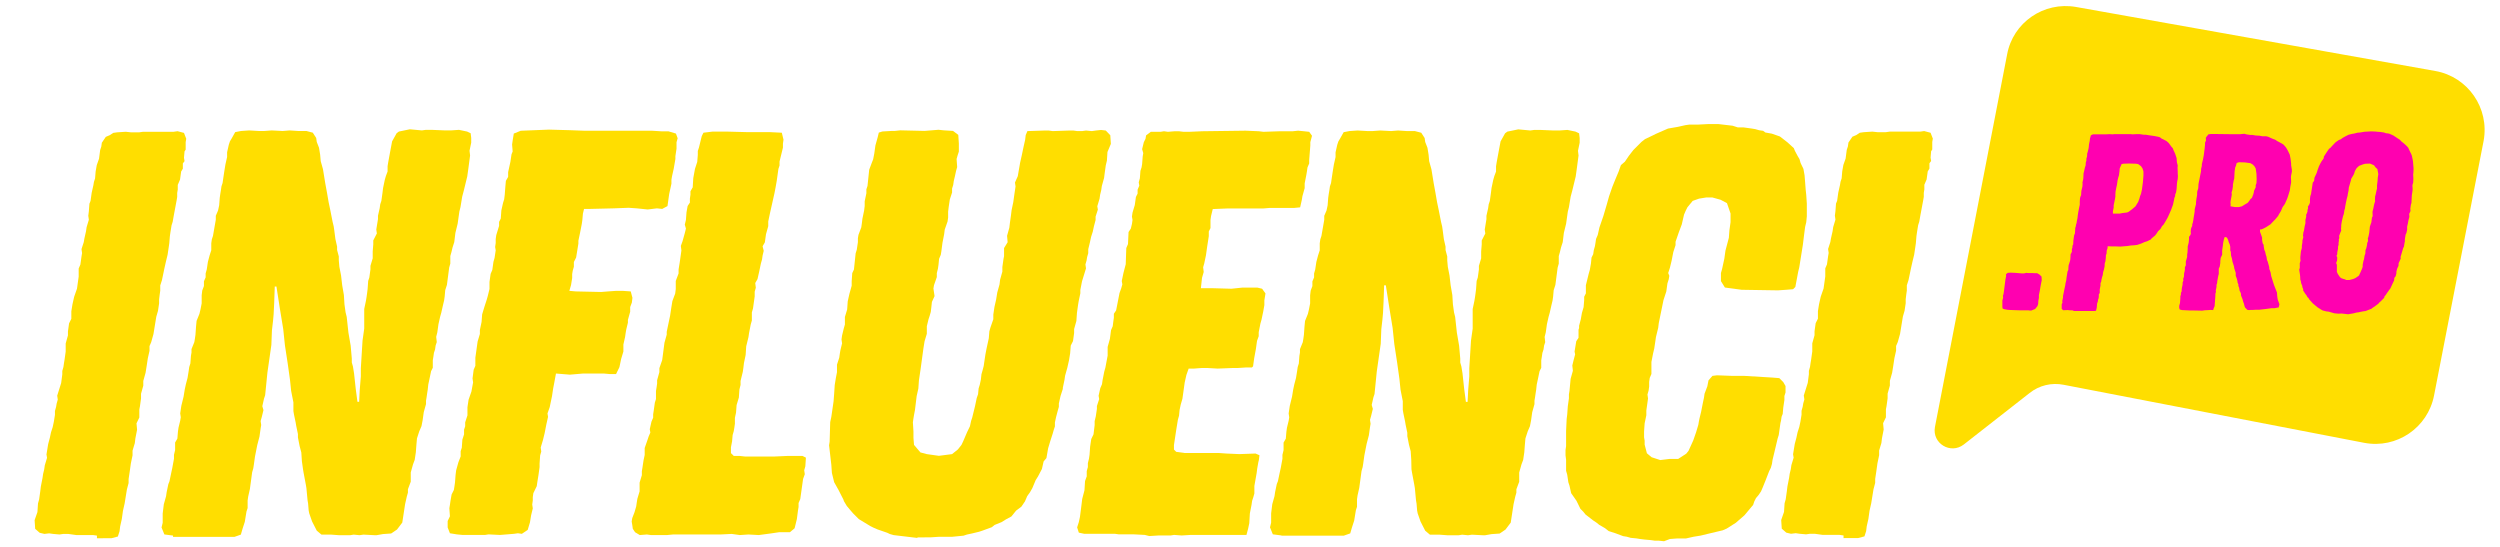
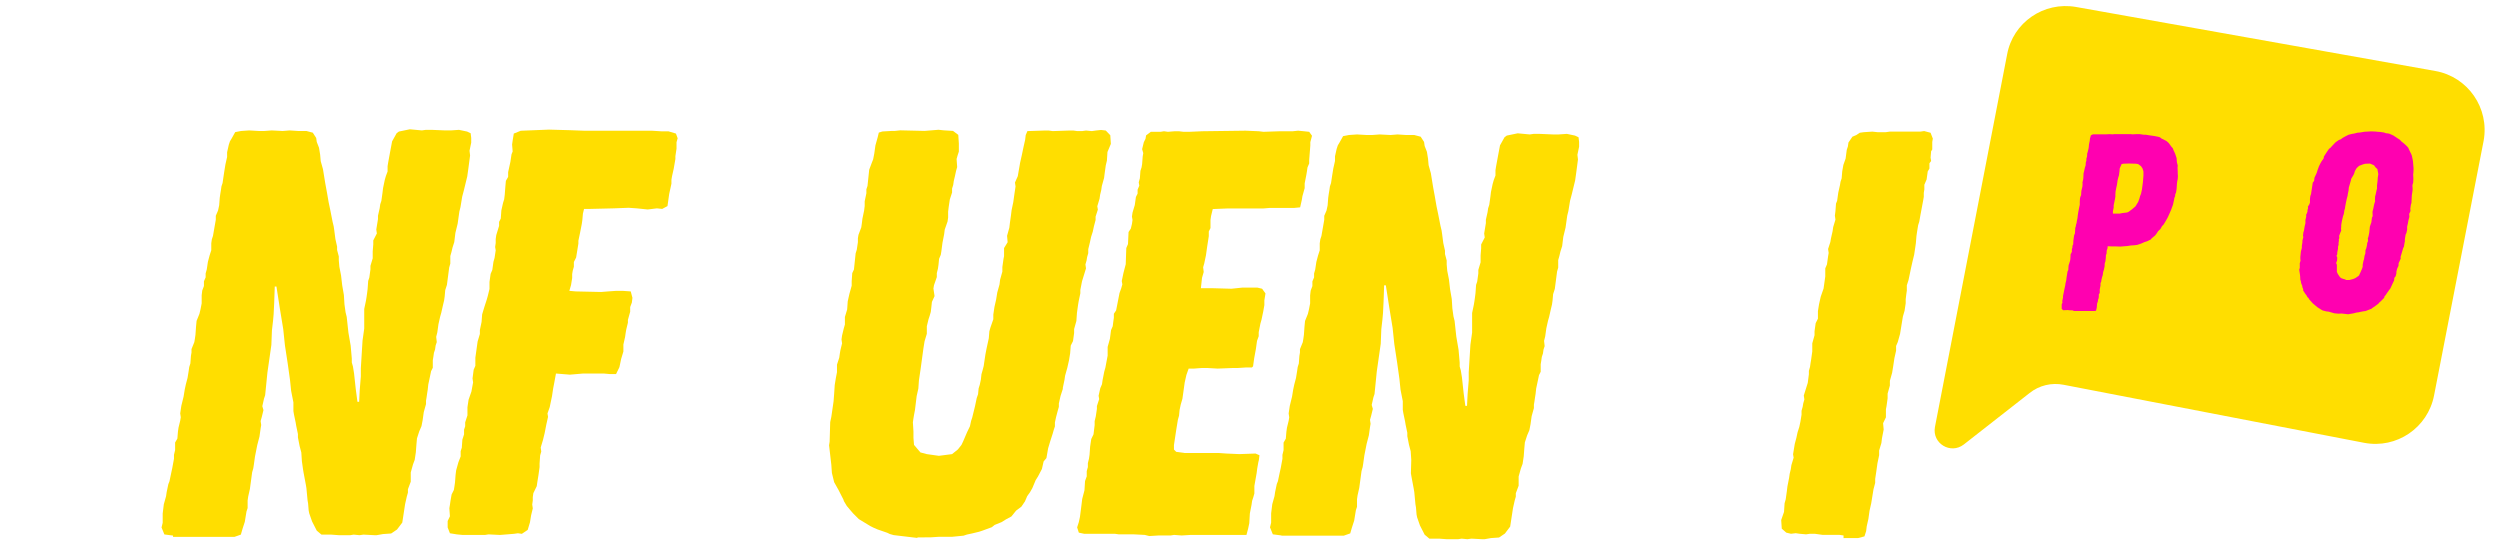
<svg xmlns="http://www.w3.org/2000/svg" xmlns:xlink="http://www.w3.org/1999/xlink" id="Camada_1" x="0px" y="0px" viewBox="0 0 1327.3 290.3" style="enable-background:new 0 0 1327.3 290.3;" xml:space="preserve">
  <style type="text/css">	.st0{clip-path:url(#SVGID_00000155111084233909641720000004340120133711036547_);}	.st1{clip-path:url(#SVGID_00000106833913751536876340000003429829260362777015_);}	.st2{clip-path:url(#SVGID_00000143618839482984256930000015423172320837805703_);}	.st3{fill:#FFDE00;}	.st4{fill:#FF00B0;}</style>
  <g>
    <defs>
      <rect id="SVGID_1_" x="1026.3" y="2" width="293.3" height="236" />
    </defs>
    <clipPath id="SVGID_00000168107482334881218070000003765612295114676875_">
      <use xlink:href="#SVGID_1_" style="overflow:visible;" />
    </clipPath>
    <g style="clip-path:url(#SVGID_00000168107482334881218070000003765612295114676875_);">
      <g>
        <defs>
          <rect id="SVGID_00000165940486808861035500000010185503817282252470_" x="1013.1" y="-38.6" transform="matrix(0.999 -5.454331e-02 5.454331e-02 0.999 -4.775 64.058)" width="316.3" height="316.3" />
        </defs>
        <clipPath id="SVGID_00000137812508817290400010000018265377587394802324_">
          <use xlink:href="#SVGID_00000165940486808861035500000010185503817282252470_" style="overflow:visible;" />
        </clipPath>
        <g style="clip-path:url(#SVGID_00000137812508817290400010000018265377587394802324_);">
          <g>
            <defs>
              <rect id="SVGID_00000067959190316032018130000000133381083215702160_" x="1013.1" y="-38.6" transform="matrix(0.999 -5.454331e-02 5.454331e-02 0.999 -4.775 64.058)" width="316.3" height="316.3" />
            </defs>
            <clipPath id="SVGID_00000142139625719008048210000002763016745809107333_">
              <use xlink:href="#SVGID_00000067959190316032018130000000133381083215702160_" style="overflow:visible;" />
            </clipPath>
            <g style="clip-path:url(#SVGID_00000142139625719008048210000002763016745809107333_);">
              <path class="st3" d="M1102.2,3.7l190.8,34c17.3,3.1,28.8,19.7,25.6,37.1l-26.3,135.1c-3.3,17.2-19.9,28.5-37.1,25.2       l-159.5-30.8c-6.4-1.3-13.1,0.3-18.2,4.4l-34.9,27.3c-7,5.4-16.9-0.6-15.3-9.3L1065.6,29C1068.7,11.9,1085.1,0.7,1102.2,3.7z" />
            </g>
          </g>
        </g>
      </g>
    </g>
  </g>
  <g>
    <g transform="translate(486.272, 996.866)">
      <g>
-         <path class="st3" d="M-434.8-712.5l-2.1-0.3h-8.9l-4.3-0.6h-2.5l-2.1,0.3l-3.4-0.3l-2.1-0.3l-2.5,0.3l-2.5-0.6l-2.4-2.1l-0.3-4.6    l1.5-4.3l0.3-4.6l0.6-2.1l0.6-4.3l0.3-2.5l0.9-4.6l0.3-2.1l0.6-2.5l0.3-2.1l1.2-4l-0.3-1.8l0.9-5.5l0.9-3.4l0.6-2.8l0.9-2.8    l0.6-2.8l0.6-3.7v-2.1l0.6-2.1l0.3-1.8l0.6-2.1l-0.3-2.1l2.1-6.7l0.6-4.6v-1.8l0.6-2.1l0.3-2.1l0.3-1.8l0.6-4.3v-4.3l1.2-4.3    v-2.1l0.6-4.3l1.2-2.4v-4l0.6-3.7l0.9-4l1.5-4.3l0.9-6.4v-4.3l0.9-2.1l0.6-4.3l0.3-1.8l-0.3-2.1l1.2-3.7l0.3-1.8l0.9-4l0.3-2.1    l1.2-4l-0.3-2.1l0.3-2.4l0.3-4l0.6-1.5l0.6-4.3l0.9-4l0.3-1.8l0.6-1.8l0.3-3.7l0.6-3.4l1.2-3.4l0.6-4.6l0.6-1.8l0.3-2.1l2.1-3.1    l2.1-0.9l1.8-1.2l2.1-0.3l4.6-0.3l2.8,0.3h4.3l2.1-0.3h16.2l2.1-0.3l3.4,0.9l1.2,3.1l-0.3,1.8v4l-0.6,0.9l-0.3,3.4l0.3,1.8    l-0.9,1.2v2.8l-0.9,1.5l-0.6,4.3l-1.2,2.8v2.5l-0.3,1.8v2.1l-0.3,1.8l-1.5,8l-0.6,3.4l-0.6,1.9l-0.6,3.7l-0.3,2.1l-0.3,3.7    l-0.3,2.1l-0.6,4l-0.9,3.7l-0.9,4l-0.3,1.5l-0.9,4.3l-0.9,2.8v2.8l-0.3,2.1l-0.3,2.5v2.1l-0.6,4l-0.9,3.1l-1.5,9.2l-1.2,4.3    l-0.9,2.1v2.5l-0.9,4l-0.6,4l-0.6,3.7l-1.2,4.3v2.5l-1.2,4.3v2.5l-0.6,4.3l-0.3,1.5v4.3l-1.5,3.1l0.3,3.4l-0.9,4.6l-0.3,2.5    l-1.2,4v2.5l-0.9,4.3l-0.6,4.3l-0.6,4v2.1l-0.9,3.4l-1.2,7.4l-0.9,4l-0.6,4.3l-0.9,4l-0.3,2.5l-0.9,2.8l-3.4,0.9H-434.8z" />
-       </g>
+         </g>
    </g>
  </g>
  <g>
    <g transform="translate(486.272, 946.549)">
      <g>
        <path class="st3" d="M-394.4-662.2l-4.6-0.6l-1.5-3.7l0.6-2.5v-4.9l0.6-4.9l1.2-4.3l0.3-2.1l0.9-4.3l0.6-1.5l0.9-4.3l0.6-2.8    l0.9-4.9v-2.1l0.6-2.5v-4l1.2-2.1l0.3-3.7l0.3-2.1l0.9-3.7l0.3-1.8l-0.3-2.1l0.6-4l1.2-4.9l0.6-3.7l0.6-2.8l0.9-3.4l0.6-3.7    l0.3-2.1l0.6-1.9l0.3-4l0.3-1.8v-1.8l1.5-3.7l0.3-1.8l0.3-2.1l0.3-4.3l0.3-3.1l1.5-3.7l0.6-2.5l0.6-3.1v-4.3l0.3-2.5l0.9-2.4    v-2.5l0.9-2.1v-2.1l0.6-2.1l0.6-4l0.9-3.4l0.9-2.8v-3.7l0.3-2.1l0.6-1.8l1.5-8.6v-2.1l1.2-2.8l0.6-2.8l0.3-4l0.3-2.1l0.3-1.8    l0.3-2.1l0.6-1.8l0.3-2.1l0.6-4l0.6-3.7l0.9-4v-2.5l0.9-4l0.6-1.8l0.9-1.5l1.9-3.4l3.1-0.6l4.3-0.3l5.2,0.3h2.8l4-0.3l5.8,0.3    l3.7-0.3l4.6,0.3h4.3l3.4,0.9l1.8,2.8l0.3,2.1l1.2,3.1l0.6,3.7l0.3,3.4l1.2,4.3l1.2,7.4l0.9,4.9l0.9,5.2l0.9,4.3l1.2,6.1l0.6,2.5    l0.3,2.1l0.6,4.6l0.9,4v1.8l0.9,3.4v2.1l0.3,3.4l0.9,4.6l0.6,5.2l0.9,5.2l0.3,4.9l0.6,4.3l0.6,2.4l0.9,8.3l1.2,7l0.6,6.8v2.1    l0.6,2.1l0.6,3.7l0.9,8.3l0.9,6.8h0.9l0.3-6.1l0.6-7.4v-4.3l0.9-14.7l0.9-6.4v-10.4l0.9-4.3l0.3-1.8l0.3-2.1l0.3-2.4l0.3-4.3    l0.6-1.8l0.6-4.3v-1.9l1.2-4v-3.7l0.3-3.7v-2.1l1.9-3.7l-0.3-2.1l0.9-5.5v-1.8l0.9-4l0.3-2.1l0.6-1.8l0.6-4.3l0.3-2.5l0.9-4.3    l0.6-2.1l0.9-2.4v-2.8l0.3-1.9l0.9-4.9l1.2-6.4l2.4-4.3l1.2-0.9l5.8-1.2l6.4,0.6l2.1-0.3h3.1l7.1,0.3h3.1l4.3-0.3l4.3,0.9    l1.9,0.9l0.3,2.5v2.5l-0.9,4.3l0.3,2.5l-0.9,6.8l-0.6,4.3l-1.8,7.4l-0.9,3.4l-0.9,5.5l-0.6,2.4l-0.9,6.4l-1.2,4.9l-0.6,4.9    l-0.9,2.8l-0.6,2.5l-0.6,2.1v4l-0.6,2.1l-1.2,9.2l-0.9,2.8l-0.3,3.4l-0.3,2.1l-0.6,2.5l-0.9,4l-0.6,2.1l-0.9,4l-0.6,4.3l-0.6,2.4    l0.3,2.8l-0.6,1.8l-0.3,2.1l-0.6,1.8l-0.3,2.1l-0.3,1.8v4l-0.9,1.8l-0.9,4.3l-0.6,2.8l-0.3,2.8l-0.3,1.9l-0.3,2.1l-0.3,1.8v1.8    l-1.2,4.3l-0.6,4.3l-0.6,3.1l-1.2,2.8l-1.2,3.7l-0.3,3.4l-0.3,4l-0.6,4l-0.9,2.4l-1.2,4.3v4.9l-1.5,4v1.8l-0.6,2.1l-0.9,4    l-1.5,9.8l-2.8,3.7l-3.1,2.1l-4.3,0.3l-3.4,0.6h-1.2l-5.8-0.3l-2.1,0.3l-3.1-0.3l-1.8,0.3h-6.1l-4-0.3h-5.2l-2.5-2.1l-2.5-4.9    l-1.5-4.3l-0.3-1.5l-0.3-3.7l-0.3-1.8l-0.6-6.4l-0.3-1.8l-1.2-6.4l-0.3-1.8l-0.6-4.3l-0.3-4.6l-0.9-3.4l-0.9-4.6v-1.8l-0.9-4.3    l-0.3-1.8l-0.9-4.3l-0.3-1.8v-4.6l-1.2-6.1l-0.6-5.8l-1.2-8.6l-1.5-9.8l-0.9-8.6l-1.8-11l-1.8-11.6h-0.9l-0.3,8.6l-0.3,6.1    l-0.3,3.4l-0.6,5.2l-0.3,7.7l-2.1,14.7l-1.2,12l-0.6,1.8l-0.9,4l0.6,2.1l-0.9,3.7l-0.6,2.1l0.3,2.1l-0.3,1.8l-0.6,4.3l-1.2,4.6    l-1.2,6.1l-0.6,4.3l-0.3,1.9l-0.6,2.1l-1.2,8.9l-0.9,4l-0.3,2.1v4l-0.6,1.8l-0.9,5.5l-1.2,3.7l-0.9,3.1l-3.4,1.2H-394.4z" />
      </g>
    </g>
  </g>
  <g>
    <g transform="translate(486.272, 832.819)">
      <g>
        <path class="st3" d="M-240.6-548.8l-3.1-0.3l-3.7-0.6l-1.2-3.1v-3.4l1.2-2.5l-0.3-4.3l0.3-1.8l0.3-2.1l0.6-3.4l1.2-2.4l0.3-1.9    l0.3-2.1l0.3-4l0.3-2.4l1.2-4.3l1.2-3.1v-2.8l0.6-1.8l0.3-4.3l0.9-2.8v-2.5l0.6-1.8v-2.1l1.2-3.7v-4.3l0.6-4l1.5-4.3l0.9-4.9    l-0.3-2.1l0.6-4.6l0.9-2.1v-4.3l1.2-8.6l1.2-4v-2.1l0.9-4.3l0.3-4l1.2-4l1.2-3.7l0.6-2.1l0.9-3.7v-3.7l0.6-4.3l0.9-2.1l0.6-4.3    l0.6-2.1l0.6-4l-0.3-1.8l0.3-2.1v-2.1l0.3-2.1l1.5-4.9v-2.1l0.9-1.8l0.3-4.3l0.9-4l0.6-1.9l0.3-2.4l0.3-4l0.3-3.4l1.2-2.1v-2.5    l1.2-5.5l0.6-4l0.6-1.5l-0.3-3.7l0.3-2.1l0.6-3.7l3.7-1.5l15-0.6l11,0.3l8,0.3h35.8l4.9,0.3h3.7l4,1.2l0.9,2.5l-0.6,2.1v3.4    l-0.6,4v1.5l-0.9,5.2l-0.9,4l-0.3,1.8v2.1l-1.2,5.5l-0.9,6.4l-2.8,1.5l-2.8-0.3l-4.9,0.6l-5.8-0.6l-4.3-0.3l-8,0.3l-12.6,0.3    h-3.1l-0.6,2.5l-0.3,3.4l-0.3,2.1l-0.9,4.6l-0.9,4.3v1.5l-1.2,7.4l-1.2,2.4v2.5l-0.6,2.1l-0.3,1.8v2.1l-0.6,3.7l-0.9,3.1l3.4,0.3    l13.5,0.3l3.7-0.3l4.3-0.3h3.4l4.3,0.3l0.9,3.4l-0.3,2.5l-0.9,2.4v2.5l-1.2,4.3v1.5l-0.9,3.7l-0.3,1.8l-0.3,2.1l-0.9,4v3.7    l-1.2,4l-0.9,4.3l-1.8,3.7h-3.1l-3.4-0.3h-11l-7,0.6l-7.4-0.6l-0.9,4.9l-0.6,3.1l-0.6,4l-0.9,4.3l-0.3,1.5l-1.2,3.4l0.3,1.8    l-0.9,4l-0.9,4.6l-0.9,3.7l-1.2,4l0.3,2.1l-0.6,2.1l-0.3,4.3v1.9l-0.6,4.3l-0.6,3.7l-0.3,2.1l-1.8,3.7l-0.3,2.1v1.8l-0.3,2.1    l0.3,2.1l-0.9,3.7l-0.6,3.7l-1.2,4l-3.1,2.1l-2.1-0.3l-2.1,0.3l-7.4,0.6l-6.1-0.3l-1.9,0.3H-240.6z" />
      </g>
    </g>
  </g>
  <g>
    <g transform="translate(486.272, 759.067)">
      <g>
-         <path class="st3" d="M-146.6-475l-2.5-1.5l-1.2-1.8l-0.3-2.1l-0.3-1.8l0.3-1.8l1.2-3.1l0.9-3.1l0.3-2.1l0.3-1.9l1.2-4v-4.6l1.2-4    v-2.1l0.3-1.8l0.6-4l0.6-2.8v-3.7l1.5-4.3l0.6-1.8l0.9-2.1l-0.3-1.8l0.9-4l0.9-2.1v-1.8l0.3-1.9l0.6-4.3l0.6-1.9v-4.3l0.3-1.8    l0.3-2.1v-1.8l1.2-4.3v-2.1l1.5-4.3l1.2-9.2l1.2-4.3v-1.5l1.8-8.6l0.6-4l0.6-3.7l1.5-4l0.3-2.4v-4.3l1.5-4v-2.1l0.6-3.7l0.9-6.4    l-0.3-2.4l0.9-2.5l1.2-4.3l0.6-2.4l-0.6-2.1l0.6-2.5l0.3-4l0.6-3.4l1.2-1.8v-2.1l0.3-2.1v-1.8l1.2-2.1l0.3-4.9l0.9-4.9l1.2-3.7    l0.3-3.7v-2.1l0.6-1.8l1.5-6.1l0.9-1.8l4.9-0.6h7.4l11.3,0.3h11.9l6.1,0.3l0.9,3.7l-0.3,2.1v2.1l-1.8,7.4v2.1l-0.6,1.8l-0.9,6.4    l-0.6,3.4l-0.6,3.1l-2.4,10.7l-0.9,4.3v2.5l-1.2,4.3l-0.6,4.3l-1.2,2.1l0.6,2.4l-0.6,2.5l-0.3,2.1l-0.6,2.1l-0.9,4.3l-0.9,4    l-1.2,2.1l0.3,2.5l-0.6,2.1v2.5l-0.9,6.4l-0.6,2.1v4.3l-0.6,2.1l-0.9,4.6l-0.3,2.1l-1.2,4.9l-0.3,4.6l-0.9,4.3l-0.3,2.5l-0.3,2.1    l-1.2,4.9v2.1l-0.6,2.4l-0.3,4.3l-1.2,4l-0.3,4l-0.6,2.8v3.1l-0.3,2.1l-0.3,1.8l-0.6,2.1l-0.3,3.4l-0.6,3.1v3.1l1.5,1.5h3.1    l2.8,0.3h15.9l6.7-0.3h8l1.8,0.9l-0.3,4.6l-0.6,2.1l0.3,2.1l-0.9,2.5l-1.5,10.7l-0.9,2.1v2.1l-0.3,1.8l-0.6,4.6l-1.2,4.9    l-2.5,2.1h-5.8l-4,0.6l-6.7,0.9l-5.5-0.3l-4.6,0.3l-4.3-0.6l-6.1,0.3h-25.1l-3.1,0.3h-8.6l-2.1-0.3L-146.6-475z" />
-       </g>
+         </g>
    </g>
  </g>
  <g>
    <g transform="translate(486.272, 688.301)">
      <g>
        <path class="st3" d="M0.8-402.7l-12.6-1.5l-2.1-0.6l-1.2-0.6l-5.2-1.8l-2.1-0.9l-1.8-0.9l-6.1-3.7l-3.1-3.1l-1.8-2.1l-1.5-1.8    l-1.5-2.5l-0.3-0.9l-2.5-4.9l-2.4-4.3l-1.2-4.9l-0.3-4.3l-1.2-10.4l0.3-1.9l0.3-10.4l0.6-2.8l1.2-8.3l0.3-4l0.3-4.6l0.6-3.7    l0.6-3.1v-4l1.2-3.7l0.3-2.1l0.3-1.8l0.9-3.7l-0.3-2.1l0.3-2.1l0.9-3.7l0.6-2.1v-4l1.2-4l0.3-4.3l0.9-4l1.2-4.3v-2.4l0.3-4.3    l0.9-1.9l0.9-8.6l0.6-1.9l0.6-4v-2.1l0.3-1.8l1.5-4l0.3-2.1l0.3-2.5l0.9-4.3l0.3-2.4v-2.5l0.9-4.3v-2.1l0.6-1.8l0.9-8.6l1.5-4    l0.6-1.5l0.6-3.1l0.6-4.3l1.2-4.3l0.6-2.5l1.9-0.6l5.2-0.3h1.5l2.8-0.3l12.9,0.3l7.4-0.6l2.8,0.3l4.9,0.3l2.8,2.1l0.3,4.6v4.3    l-0.6,1.8l-0.6,2.1l0.3,4.3l-0.6,2.1l-0.6,2.8l-0.6,2.5l-0.3,2.1l-0.6,1.9v2.1l-1.2,3.7l-0.6,4l-0.3,2.5v3.1l-0.3,2.1l-1.5,4.3    l-0.3,2.4l-0.9,4.6l-0.6,4.6l-0.3,1.8l-0.9,2.1l-0.3,3.1l-0.3,2.1l-0.6,2.4v2.1l-1.5,4.3l-0.3,1.8l0.6,4L8.5-528l-0.3,2.8    l-0.3,2.5l-0.6,2.1l-0.6,1.8l-0.9,3.7v4l-1.2,4l-0.6,3.7l-1.5,11l-0.9,6.1l-0.3,4.3l-0.9,4l-0.9,7.4L-1-468l-0.3,1.8l-0.3,2.1    l0.3,4.9v3.4l0.3,3.7l3.4,4l3.4,0.9l6.4,0.9l7-0.9l3.1-2.5l1.9-2.4l0.9-1.9l2.1-4.9l1.5-3.1l0.6-2.8l0.6-1.8l1.5-6.1l0.9-4.3    L33-479l0.3-3.1l0.6-1.9l0.6-2.8l0.3-2.8l0.6-2.1L36-494l0.3-2.1l0.6-4l0.6-3.1l1.2-5.5l0.3-3.7l0.6-2.1l1.5-4.3v-2.5l0.6-4    l0.9-4l0.6-3.7l1.2-4.3l0.3-2.5l1.2-4.3v-2.4l0.6-4.3l0.3-1.5v-4.3l1.9-3.1l-0.3-3.4l1.2-4.3l0.3-2.5l0.6-4.3l0.3-2.5l0.9-4.3    l0.6-4.3l0.6-4l-0.3-2.1l1.5-3.4l0.3-1.8L55-600l0.3-1.8l0.9-4l0.9-4.3l0.9-4l0.3-2.5l0.9-2.1l9.2-0.3h2.1l2.1,0.3l8.9-0.3h2.1    l2.1,0.3h2.5l2.1-0.3l3.1,0.3l2.1-0.3l2.8-0.3l2.5,0.3l2.4,2.5l0.3,4.6l-1.8,4.3l-0.3,4.6l-0.6,2.5l-0.6,4.3l-0.3,2.4l-1.2,4.3    l-0.3,2.1l-0.6,2.5l-0.3,2.1l-1.2,4l0.3,1.8l-1.2,3.7v1.8l-0.9,3.4l-0.6,2.8l-0.9,2.8l-0.6,2.8l-0.9,3.7v2.1l-0.6,2.1l-0.3,1.8    l-0.6,2.1l0.3,2.1l-2.1,6.8l-0.9,4.6v1.8l-0.9,4.3l-0.3,1.8l-0.6,4.3l-0.3,4.3l-1.2,4.3v2.1l-0.6,4.3l-1.2,2.4l-0.3,4l-0.6,3.7    l-0.9,4l-1.2,4.3l-0.3,2.1l-0.9,4.3v0.6l-1.2,3.7l-0.9,4v1.8l-0.6,2.1l-0.9,3.4l-0.6,2.8v2.1l-0.6,1.8l-0.6,2.1l-1.2,3.7l-1.2,4    l-0.9,5.2l-1.5,1.8l-0.9,4l-2.1,4l-1.2,1.9l-1.8,4.3l-1.2,2.1l-1.5,2.1l-1.2,2.8l-1.9,2.8l-2.8,2.1l-2.5,3.1l-2.8,1.5l-2.4,1.5    l-3.7,1.5l-1.5,1.2l-4.9,1.8l-1.8,0.6l-3.7,0.9l-2.8,0.6l-1.8,0.6l-6.1,0.6h-7l-4.6,0.3H0.8z" />
      </g>
    </g>
  </g>
  <g>
    <g transform="translate(486.272, 581.694)">
      <g>
        <path class="st3" d="M121.5-297.7l-5.8-0.3h-8l-2.1-0.3H89.3l-2.8-0.6l-0.9-2.8l0.9-2.8l0.6-2.8l0.6-4.6l0.6-4.9l1.2-4.6l0.3-4.9    l0.9-2.5v-2.8l0.6-2.1v-2.1l0.6-2.4l0.3-2.1l0.3-4.3l0.6-4l1.2-2.5l0.6-4.9v-2.1l0.6-2.5l0.6-4v-1.5l1.2-3.7l-0.3-1.8l0.9-4    l0.9-2.1l0.3-2.1l0.9-4.6l0.6-2.1l1.2-6.4v-4.6l1.2-4.3l0.6-4.6l0.9-2.1l0.3-2.4l0.3-2.1v-2.1l1.2-1.8l1.8-9.2l0.9-2.5l0.6-2.1    l-0.3-1.8l0.9-4.3l1.2-4.6l0.3-8.6l0.9-2.1l0.3-6.4l1.2-1.8l0.6-2.5l0.3-2.1l-0.3-1.8l0.3-2.1l1.2-4l0.6-4.3l0.9-1.8v-2.1    l0.9-2.1l-0.3-1.8l0.6-2.1l0.3-4l0.6-1.8l0.3-1.8l0.3-4l0.3-1.8l-0.6-2.1l0.9-3.7l0.9-1.8l0.3-1.8l2.5-1.9h5.2l1.8-0.3l2.1,0.3    l3.7-0.3h2.1l2.5,0.3h3.1l6.8-0.3l23-0.3l7.1,0.3l2.4,0.3l8.9-0.3h6.7l2.8-0.3l3.1,0.3l2.8,0.3l1.5,2.1l-0.9,3.4v1.8l-0.6,7.7    v1.8l-0.9,2.1l-0.3,2.1l-0.3,1.8l-0.9,4.6v2.5l-1.2,4.3l-0.3,1.9l-0.9,4l-3.1,0.3h-12.9l-3.7,0.3H165l-7.4,0.3l-0.9,3.7l-0.3,2.1    v4.3l-0.9,1.8v2.5l-0.9,5.8l-0.6,4.3l-0.9,4.3l-0.6,2.1l0.3,2.5l-0.9,3.1l-0.6,5.5h5.5l10.7,0.3l5.8-0.6h8l2.5,0.6l1.8,2.5    l-0.6,3.7v2.5l-0.6,3.4l-0.9,4.3l-0.6,2.1l-0.9,4.6v2.1l-0.9,2.5l-0.6,4.3l-0.9,4.9l-0.6,4.3l-0.6,0.6h-3.1l-4.6,0.3h-2.8    l-7.7,0.3l-5.2-0.3h-3.4l-4,0.3h-2.8l-1.2,3.4l-0.9,4l-1.2,8.6l-0.9,3.1l-0.6,2.8l-0.3,3.1l-0.6,2.1l-0.9,5.5l-1.2,8v2.4l1.2,1.2    l4.3,0.6h18.1l4.3,0.3l6.8,0.3l8.6-0.3l2.1,0.9l-0.3,2.5l-0.3,1.2l-0.6,3.4l-0.3,2.4l-1.2,6.8v4l-0.6,2.1l-0.6,1.8l-0.3,2.1    l-0.9,4.6l-0.3,5.2l-0.6,2.8l-0.9,3.4H146l-4.9,0.3l-4-0.3l-1.9,0.3h-6.4l-4.9,0.3L121.5-297.7z" />
      </g>
    </g>
  </g>
  <g>
    <g transform="translate(486.272, 505.184)">
      <g>
-         <path class="st3" d="M194.1-220.9l-4.6-0.6l-1.5-3.7l0.6-2.5v-4.9l0.6-4.9l1.2-4.3l0.3-2.1l0.9-4.3l0.6-1.5l0.9-4.3l0.6-2.7    l0.9-4.9v-2.1l0.6-2.5v-4l1.2-2.1l0.3-3.7l0.3-2.1l0.9-3.7l0.3-1.8l-0.3-2.1l0.6-4l1.2-4.9l0.6-3.7l0.6-2.8l0.9-3.4l0.6-3.7    l0.3-2.1l0.6-1.9l0.3-4l0.3-1.8v-1.8l1.5-3.7l0.3-1.8l0.3-2.1l0.3-4.3l0.3-3.1l1.5-3.7l0.6-2.5l0.6-3.1v-4.3l0.3-2.5l0.9-2.4    v-2.5l0.9-2.1v-2.1l0.6-2.1l0.6-4l0.9-3.4l0.9-2.8v-3.7l0.3-2.1l0.6-1.8l1.5-8.6v-2.1l1.2-2.8l0.6-2.8l0.3-4l0.3-2.1l0.3-1.8    l0.3-2.1l0.6-1.8l0.3-2.1l0.6-4l0.6-3.7l0.9-4v-2.5l0.9-4l0.6-1.8l0.9-1.5l1.9-3.4l3.1-0.6l4.3-0.3l5.2,0.3h2.8l4-0.3l5.8,0.3    l3.7-0.3l4.6,0.3h4.3l3.4,0.9l1.8,2.8l0.3,2.1l1.2,3.1l0.6,3.7l0.3,3.4l1.2,4.3l1.2,7.4l0.9,4.9l0.9,5.2l0.9,4.3l1.2,6.1l0.6,2.5    l0.3,2.1l0.6,4.6l0.9,4v1.8l0.9,3.4v2.1l0.3,3.4l0.9,4.6l0.6,5.2l0.9,5.2l0.3,4.9l0.6,4.3l0.6,2.4l0.9,8.3l1.2,7l0.6,6.8v2.1    l0.6,2.1l0.6,3.7l0.9,8.3l0.9,6.8h0.9l0.3-6.1l0.6-7.4v-4.3l0.9-14.7l0.9-6.4v-10.4l0.9-4.3l0.3-1.8l0.3-2.1l0.3-2.4l0.3-4.3    l0.6-1.8l0.6-4.3v-1.9l1.2-4v-3.7l0.3-3.7v-2.1l1.9-3.7l-0.3-2.1l0.9-5.5v-1.8l0.9-4l0.3-2.1l0.6-1.8l0.6-4.3l0.3-2.5l0.9-4.3    l0.6-2.1l0.9-2.4v-2.8l0.3-1.9l0.9-4.9l1.2-6.4l2.4-4.3l1.2-0.9l5.8-1.2l6.4,0.6l2.1-0.3h3.1l7.1,0.3h3.1l4.3-0.3l4.3,0.9    l1.9,0.9l0.3,2.5v2.5l-0.9,4.3l0.3,2.5l-0.9,6.8l-0.6,4.3l-1.8,7.4l-0.9,3.4l-0.9,5.5l-0.6,2.4l-0.9,6.4l-1.2,4.9l-0.6,4.9    l-0.9,2.8l-0.6,2.5l-0.6,2.1v4l-0.6,2.1l-1.2,9.2l-0.9,2.8l-0.3,3.4l-0.3,2.1l-0.6,2.5l-0.9,4l-0.6,2.1l-0.9,4l-0.6,4.3l-0.6,2.4    l0.3,2.8l-0.6,1.8l-0.3,2.1l-0.6,1.8l-0.3,2.1l-0.3,1.8v4l-0.9,1.8l-0.9,4.3l-0.6,2.8l-0.3,2.8l-0.3,1.9l-0.3,2.1l-0.3,1.8v1.8    l-1.2,4.3l-0.6,4.3l-0.6,3.1l-1.2,2.8l-1.2,3.7l-0.3,3.4l-0.3,4l-0.6,4l-0.9,2.4l-1.2,4.3v4.9l-1.5,4v1.8l-0.6,2.1l-0.9,4    l-1.5,9.8l-2.8,3.7l-3.1,2.1l-4.3,0.3l-3.4,0.6h-1.2l-5.8-0.3l-2.1,0.3l-3.1-0.3l-1.8,0.3h-6.1l-4-0.3h-5.2l-2.5-2.1l-2.5-4.9    l-1.5-4.3l-0.3-1.5l-0.3-3.7l-0.3-1.8l-0.6-6.4l-0.3-1.8l-1.2-6.4l-0.3-1.8L263-261l-0.3-4.6l-0.9-3.4l-0.9-4.6v-1.8l-0.9-4.3    l-0.3-1.8l-0.9-4.3l-0.3-1.8v-4.6l-1.2-6.1l-0.6-5.8l-1.2-8.6l-1.5-9.8l-0.9-8.6l-1.8-11l-1.8-11.6h-0.9l-0.3,8.6l-0.3,6.1    l-0.3,3.4l-0.6,5.2l-0.3,7.7l-2.1,14.7l-1.2,12l-0.6,1.8l-0.9,4l0.6,2.1l-0.9,3.7l-0.6,2.1l0.3,2.1l-0.3,1.8l-0.6,4.3l-1.2,4.6    l-1.2,6.1l-0.6,4.3l-0.3,1.9l-0.6,2.1l-1.2,8.9l-0.9,4l-0.3,2.1v4l-0.6,1.8l-0.9,5.5l-1.2,3.7l-0.9,3.1l-3.4,1.2H194.1z" />
+         <path class="st3" d="M194.1-220.9l-4.6-0.6l-1.5-3.7l0.6-2.5v-4.9l0.6-4.9l1.2-4.3l0.3-2.1l0.9-4.3l0.6-1.5l0.9-4.3l0.6-2.7    l0.9-4.9v-2.1l0.6-2.5v-4l1.2-2.1l0.3-3.7l0.3-2.1l0.9-3.7l0.3-1.8l-0.3-2.1l0.6-4l1.2-4.9l0.6-3.7l0.6-2.8l0.9-3.4l0.6-3.7    l0.3-2.1l0.6-1.9l0.3-4l0.3-1.8v-1.8l1.5-3.7l0.3-1.8l0.3-2.1l0.3-4.3l0.3-3.1l1.5-3.7l0.6-2.5l0.6-3.1v-4.3l0.3-2.5l0.9-2.4    v-2.5l0.9-2.1v-2.1l0.6-2.1l0.6-4l0.9-3.4l0.9-2.8v-3.7l0.3-2.1l0.6-1.8l1.5-8.6v-2.1l1.2-2.8l0.6-2.8l0.3-4l0.3-2.1l0.3-1.8    l0.3-2.1l0.6-1.8l0.6-4l0.6-3.7l0.9-4v-2.5l0.9-4l0.6-1.8l0.9-1.5l1.9-3.4l3.1-0.6l4.3-0.3l5.2,0.3h2.8l4-0.3l5.8,0.3    l3.7-0.3l4.6,0.3h4.3l3.4,0.9l1.8,2.8l0.3,2.1l1.2,3.1l0.6,3.7l0.3,3.4l1.2,4.3l1.2,7.4l0.9,4.9l0.9,5.2l0.9,4.3l1.2,6.1l0.6,2.5    l0.3,2.1l0.6,4.6l0.9,4v1.8l0.9,3.4v2.1l0.3,3.4l0.9,4.6l0.6,5.2l0.9,5.2l0.3,4.9l0.6,4.3l0.6,2.4l0.9,8.3l1.2,7l0.6,6.8v2.1    l0.6,2.1l0.6,3.7l0.9,8.3l0.9,6.8h0.9l0.3-6.1l0.6-7.4v-4.3l0.9-14.7l0.9-6.4v-10.4l0.9-4.3l0.3-1.8l0.3-2.1l0.3-2.4l0.3-4.3    l0.6-1.8l0.6-4.3v-1.9l1.2-4v-3.7l0.3-3.7v-2.1l1.9-3.7l-0.3-2.1l0.9-5.5v-1.8l0.9-4l0.3-2.1l0.6-1.8l0.6-4.3l0.3-2.5l0.9-4.3    l0.6-2.1l0.9-2.4v-2.8l0.3-1.9l0.9-4.9l1.2-6.4l2.4-4.3l1.2-0.9l5.8-1.2l6.4,0.6l2.1-0.3h3.1l7.1,0.3h3.1l4.3-0.3l4.3,0.9    l1.9,0.9l0.3,2.5v2.5l-0.9,4.3l0.3,2.5l-0.9,6.8l-0.6,4.3l-1.8,7.4l-0.9,3.4l-0.9,5.5l-0.6,2.4l-0.9,6.4l-1.2,4.9l-0.6,4.9    l-0.9,2.8l-0.6,2.5l-0.6,2.1v4l-0.6,2.1l-1.2,9.2l-0.9,2.8l-0.3,3.4l-0.3,2.1l-0.6,2.5l-0.9,4l-0.6,2.1l-0.9,4l-0.6,4.3l-0.6,2.4    l0.3,2.8l-0.6,1.8l-0.3,2.1l-0.6,1.8l-0.3,2.1l-0.3,1.8v4l-0.9,1.8l-0.9,4.3l-0.6,2.8l-0.3,2.8l-0.3,1.9l-0.3,2.1l-0.3,1.8v1.8    l-1.2,4.3l-0.6,4.3l-0.6,3.1l-1.2,2.8l-1.2,3.7l-0.3,3.4l-0.3,4l-0.6,4l-0.9,2.4l-1.2,4.3v4.9l-1.5,4v1.8l-0.6,2.1l-0.9,4    l-1.5,9.8l-2.8,3.7l-3.1,2.1l-4.3,0.3l-3.4,0.6h-1.2l-5.8-0.3l-2.1,0.3l-3.1-0.3l-1.8,0.3h-6.1l-4-0.3h-5.2l-2.5-2.1l-2.5-4.9    l-1.5-4.3l-0.3-1.5l-0.3-3.7l-0.3-1.8l-0.6-6.4l-0.3-1.8l-1.2-6.4l-0.3-1.8L263-261l-0.3-4.6l-0.9-3.4l-0.9-4.6v-1.8l-0.9-4.3    l-0.3-1.8l-0.9-4.3l-0.3-1.8v-4.6l-1.2-6.1l-0.6-5.8l-1.2-8.6l-1.5-9.8l-0.9-8.6l-1.8-11l-1.8-11.6h-0.9l-0.3,8.6l-0.3,6.1    l-0.3,3.4l-0.6,5.2l-0.3,7.7l-2.1,14.7l-1.2,12l-0.6,1.8l-0.9,4l0.6,2.1l-0.9,3.7l-0.6,2.1l0.3,2.1l-0.3,1.8l-0.6,4.3l-1.2,4.6    l-1.2,6.1l-0.6,4.3l-0.3,1.9l-0.6,2.1l-1.2,8.9l-0.9,4l-0.3,2.1v4l-0.6,1.8l-0.9,5.5l-1.2,3.7l-0.9,3.1l-3.4,1.2H194.1z" />
      </g>
    </g>
  </g>
  <g>
    <g transform="translate(486.272, 391.454)">
      <g>
-         <path class="st3" d="M397.2-104.1l-2.8-0.3h-2.1l-2.1-0.3l-3.4-0.3l-2.4-0.3l-1.8-0.3l-3.1-0.3l-2.1-0.6l-1.9-0.3l-4-1.5    l-3.7-1.2l-1.9-1.5l-3.1-1.8l-1.5-1.2l-1.8-1.2l-4-3.1l-1.2-1.5l-1.5-1.5l-2.1-4.3l-2.8-4l-0.9-4l-0.6-1.8l-0.6-4l-0.6-2.1v-5.8    l-0.3-2.4v-2.8l0.3-2.1v-8l0.3-6.4l0.3-2.4l0.3-4.3l0.6-4.3v-2.1l0.3-1.8l0.6-6.4l1.2-4.3l-0.3-2.8l0.6-2.5l0.9-3.4l-0.3-1.5    l0.9-5.5l1.2-1.8v-4.3l0.3-0.9v-1.2l0.9-3.4l0.6-3.4l0.9-3.1l0.3-3.7v-1.8l0.9-1.8v-4.3l1.5-6.1l0.6-2.1l0.6-3.4l0.3-3.1l0.9-1.8    l0.3-2.1l0.6-2.1l0.3-1.8l0.3-2.1l0.9-2.1l0.9-4l2.1-6.1l1.8-6.1l1.2-4.3l1.8-5.2l1.5-3.7l1.8-4.3l1.2-3.4l2.1-1.8l2.1-3.1    l2.4-3.1l4.3-4.3l1.9-1.5l4-1.9l1.8-0.9l6.4-2.8l5.2-0.9l4-0.9l2.1-0.3h4.6l5.8-0.3h4.9l7.7,0.9l2.8,0.9h3.1l4.3,0.6l1.8,0.3    l2.1,0.6l2.1,0.3l1.2,0.9l3.4,0.6l4.3,1.5l4,3.1l3.4,3.1l0.6,1.5l1.5,2.8l0.9,1.5l0.6,2.1l1.5,3.1l0.6,3.4l0.3,3.7l0.3,4l0.3,2.8    l0.3,4.6v6.7l-0.3,3.1l-0.6,2.5l-0.6,4.6l-0.6,4.9l-1.9,11.9l-0.6,2.5l-1.5,8l-1.2,1.2l-3.7,0.3l-4.3,0.3l-19.3-0.3l-8.9-1.2    l-2.1-3.4v-4.3l0.6-2.1l1.2-5.5l0.6-4.3l1.8-6.8l0.3-4l0.6-4.3v-4.6l-1.9-5.5l-3.4-1.8l-4.3-1.2h-3.4l-3.7,0.6l-3.4,1.2l-2.8,3.4    l-0.9,1.8l-0.9,2.1l-1.2,5.2l-1.5,4l-1.8,5.2v1.8l-1.2,3.7l-0.9,4.6l-0.9,3.7l-0.9,2.8L400-245l-0.3,1.8L399-241l-0.6,4.3    l-1.5,4.6l-2.5,12.2l-0.3,2.5l-1.2,4.9l-0.3,2.1l-0.6,4l-0.6,2.5l-0.9,4.6v6.4l-0.9,2.1l-0.3,2.1v2.5l-0.3,2.1l-0.6,2.1l0.3,2.1    l-0.9,6.4v2.5l-0.9,4.3l-0.3,4.3v3.1l0.3,1.8v2.1l1.2,4.6l2.5,2.1l4.6,1.5l4.9-0.6h4.6l4.3-2.8l1.2-1.5l2.5-5.5l1.5-4.3l1.2-4    l0.3-1.8l0.3-1.5l0.9-3.7l0.9-4.6l0.6-2.8l0.3-2.1l1.5-4l0.6-3.1l2.1-2.4l2.4-0.3l8,0.3h6.4l15,0.9l3.7,0.3l2.1,2.1l1.2,2.1v3.4    l-0.6,1.9v2.1l-0.6,4l-0.3,3.4l-0.6,1.5l-0.3,2.1l-0.3,1.2l-0.9,6.4l-0.6,1.9l-1.8,7.6l-0.9,3.7l-0.3,2.1l-0.6,2.1l-0.9,1.8    l-1.9,4.9l-1.5,3.7l-0.9,2.1l-1.2,1.8l-1.5,1.8l-0.9,1.8l-0.6,1.8l-4.6,5.5l-4.6,4l-4.9,3.1l-2.1,0.9l-8,1.9l-3.7,0.9l-3.7,0.6    l-4,0.9h-4.6l-4,0.3L397.2-104.1z" />
-       </g>
+         </g>
    </g>
  </g>
  <g>
    <g transform="translate(486.272, 301.389)">
      <g>
        <path class="st3" d="M492.5-17.1l-2.1-0.3h-8.9l-4.3-0.6h-2.5l-2.1,0.3l-3.4-0.3l-2.1-0.3l-2.5,0.3l-2.5-0.6l-2.4-2.1l-0.3-4.6    l1.5-4.3l0.3-4.6l0.6-2.1l0.6-4.3l0.3-2.5l0.9-4.6l0.3-2.1l0.6-2.5l0.3-2.1l1.2-4l-0.3-1.8l0.9-5.5l0.9-3.4l0.6-2.8l0.9-2.8    l0.6-2.8l0.6-3.7v-2.1l0.6-2.1l0.3-1.8l0.6-2.1l-0.3-2.1l2.1-6.7l0.6-4.6v-1.8l0.6-2.1l0.3-2.1l0.3-1.8l0.6-4.3v-4.3l1.2-4.3    v-2.1l0.6-4.3l1.2-2.4v-4l0.6-3.7l0.9-4l1.5-4.3l0.9-6.4v-4.3l0.9-2.1l0.6-4.3l0.3-1.8l-0.3-2.1l1.2-3.7l0.3-1.8l0.9-4l0.3-2.1    l1.2-4l-0.3-2.1l0.3-2.4l0.3-4l0.6-1.5l0.6-4.3l0.9-4l0.3-1.8l0.6-1.8l0.3-3.7l0.6-3.4l1.2-3.4l0.6-4.6l0.6-1.8l0.3-2.1l2.1-3.1    l2.1-0.9l1.8-1.2l2.1-0.3l4.6-0.3l2.8,0.3h4.3l2.1-0.3h16.2l2.1-0.3l3.4,0.9l1.2,3.1l-0.3,1.8v4l-0.6,0.9l-0.3,3.4l0.3,1.8    l-0.9,1.2v2.8l-0.9,1.5l-0.6,4.3l-1.2,2.8v2.5l-0.3,1.8v2.1l-0.3,1.8l-1.5,8l-0.6,3.4l-0.6,1.9l-0.6,3.7l-0.3,2.1l-0.3,3.7    l-0.3,2.1l-0.6,4l-0.9,3.7l-0.9,4l-0.3,1.5l-0.9,4.3l-0.9,2.8v2.8l-0.3,2.1l-0.3,2.5v2.1l-0.6,4l-0.9,3.1l-1.5,9.2l-1.2,4.3    l-0.9,2.1v2.5l-0.9,4l-0.6,4l-0.6,3.7l-1.2,4.3v2.5l-1.2,4.3v2.5l-0.6,4.3l-0.3,1.5v4.3l-1.5,3.1l0.3,3.4l-0.9,4.6l-0.3,2.5    l-1.2,4v2.5l-0.9,4.3l-0.6,4.3l-0.6,4v2.1l-0.9,3.4l-1.2,7.4l-0.9,4l-0.6,4.3l-0.9,4l-0.3,2.5l-0.9,2.8l-3.4,0.9H492.5z" />
      </g>
    </g>
  </g>
  <g>
    <g transform="translate(396.996, 208.662)">
      <g>
-         <path class="st4" d="M680.5-43.8l-0.5-0.1h-4.4l-3.1-0.1l-2.4-0.1l-1.3-0.1l-1.7-0.3l-0.8-0.3l-0.2-0.8v-3.5l0.4-1.5l-0.1-1.1    l0.3-0.8l0.3-2l0.7-5.6l0.4-2.1L668-63l0.9-0.8l1.6-0.1l2.4,0.1l3.6,0.3h1.1l1.2-0.3l0.8,0.1h2.1l2,0.1h0.9l1.2,0.7l1.1,1.1    l0.1,1.9l-0.4,2l-0.3,1.6l-0.3,1.9l-0.5,2.4v1.5l-0.3,1.6l-0.1,1.7l-0.4,1.1l-1.2,1.5l-2,0.8H680.5z" />
-       </g>
+         </g>
    </g>
  </g>
  <g>
    <g transform="translate(396.996, 185.92)">
      <g>
        <path class="st4" d="M703.8-21.1l-2.1-0.1l-0.9-0.1l-2.4,0.1l-0.8-0.7v-2.5l0.4-0.8l-0.1-0.9l0.4-1.9v-0.8l0.4-1.9l0.4-2l0.4-1.8    l0.1-0.9L700-37l0.1-0.9l0.1-0.8l0.5-3.1l0.4-0.8l0.1-1.7l0.1-0.9l0.3-0.8l0.5-1.7l0.1-0.8l0.1-1.6v-0.7l0.7-1.4v-1.5l0.3-0.8    v-0.9l0.4-0.8l0.1-2l0.4-2.8l0.4-0.9l0.1-1.1l0.1-1.9l0.3-0.9l0.1-0.8l0.3-0.9l0.1-0.8l0.4-1.9l0.1-1.1l0.3-2l0.4-2.1l0.4-1.8    v-1.6l0.1-1.7l0.2-0.9l0.4-0.9l0.1-1.7l0.1-0.8l0.5-2.1l0.1-1.5l-0.1-0.5l0.4-1.8l0.1-0.8l0.1-2.4l0.3-1.1l0.4-1.9l0.4-1.2    l0.1-1.6l0.3-0.9v-1.1l0.3-0.9l0.1-0.9v-0.8l0.3-0.9l0.5-2.1l0.1-0.9l0.1-1.1l0.4-1.9l0.1-1.1l0.5-1.8l1.1-0.5h6.9l1.8-0.1    l1.7,0.1l0.8-0.1h8.9l0.9,0.1l2-0.1h1.9l2,0.3h1.1l1.8,0.3l2.8,0.4l2.1,0.4l0.9,0.3l0.9,0.7l0.9,0.4l1.7,0.9l1.2,1.1l0.5,0.7    l0.8,1.1l0.8,0.9l0.4,1.1l0.8,1.7l0.3,0.9l0.5,1.5l0.1,1.5l0.1,0.9l0.4,1.5l-0.1,1.3l0.1,2v0.9l0.1,1.5l-0.1,1.5l-0.3,1.5    l-0.1,0.9l-0.2,2.9l-0.3,1.9l-0.4,0.9l-0.1,1.1l-0.4,0.9l-0.1,0.8l-0.2,0.8l-0.4,1.9l-0.4,1.1l-0.7,1.9l-1.1,2.5l-0.7,1.5    l-0.9,1.6l-1.2,2l-0.8,0.8l-0.9,1.6l-1.2,1.1l-0.9,1.4l-0.7,0.9l-1.7,1.4l-0.7,0.8l-1.9,0.9l-1.3,0.4l-1.8,0.8l-2.1,0.7l-1.6,0.2    l-1.7,0.1l-1.9,0.3l-3.8,0.3l-2.5-0.1H724l-2-0.1v0.3l-0.1,0.9l-0.4,1.1l-0.1,1.7l-0.3,0.7l-0.1,1.7l-0.1,0.8l-0.1,0.9l-0.3,0.8    l-0.1,0.9v0.8l-0.4,1.9l-0.4,1.2l-0.2,1.6l-0.3,0.9l-0.4,1.6l-0.1,0.9l-0.4,0.9v1.3l-0.4,2v1.9l-0.5,0.8v1.1l-0.1,0.9l-0.3,0.8    l-0.1,0.9l-0.4,1.1l-0.1,1.2l-0.1,1.1l-0.4,1.6l-0.9,0.1H703.8z M724.8-72.5h3.5l1.5-0.3l2.5-0.3l0.9-0.4l2.1-1.6l1.5-1.3    l0.9-1.5l0.5-0.8l0.7-1.9l0.3-1.2l0.5-1.2l0.5-2.3l0.5-3.8l0.3-3.5v-2.3l-0.5-1.6l-0.8-1.2l-1.5-1.1l-1.2-0.2l-3.6-0.1l-3.1,0.1    l-0.9,0.2l-0.7,1.6l-0.3,0.7l-0.1,1.4l-0.3,2.3l-0.3,0.9l-0.4,1.6l-0.4,2.7l-0.3,1.3l-0.4,2.1l-0.1,1.6v1.1l-0.2,1.2l-0.7,3.4    v1.2l-0.4,1.9L724.8-72.5z" />
      </g>
    </g>
  </g>
  <g>
    <g transform="translate(396.996, 140.034)">
      <g>
-         <path class="st4" d="M772.2,24.9l-4.8-0.1h-1.8l-4.1-0.2l-1.2-0.3l-0.3-0.8v-1.2l0.4-1.4l0.1-1.3l0.1-1.5v-0.9l0.3-0.8v-0.9    l0.4-0.9v-0.8l0.1-0.9l0.4-1.9V10l0.4-1.1l-0.1-0.9l0.4-1.1l0.1-1.9l0.3-1.1l0.1-0.9L763,1.9l0.5-1.1v-2l0.7-2.4v-1.2l0.2-1.3    l0.1-2v-1.1l0.5-1.9l0.1-0.9l0.1-1.1v-1.2l0.7-0.9l0.3-0.8l-0.1-0.8l0.1-1.6l0.3-0.9l0.4-0.8v-0.8l0.3-0.9l0.3-1.5l0.1-0.8    l0.3-1.8l0.3-1.9v-1.1l0.7-2.8v-0.9l0.1-0.8l0.1-0.9l0.3-1.7l0.1-0.8v-0.9l0.1-0.8l0.5-1.6l0.1-1.9l0.1-0.8l0.4-1.9l0.4-2.1    l0.4-1.9l0.1-0.8v-0.8L772-52v-0.8l0.2-0.9l0.4-1.6l0.4-2.1l0.5-3.8l0.1-1.1l0.1-0.9v-1.1l0.5-1.1l-0.1-1.5l0.5-0.7l0.9-1.1    l1.3-0.2h1.9l8,0.1h5.7l0.9-0.1l1.3-0.1l1.1,0.3l2,0.3h1.2l1.7,0.3l2,0.1l1.5,0.3h2.1l1.1,0.3l1.5,0.7l1.2,0.5l0.9,0.3l1.2,0.8    l0.8,0.4l0.7,0.4l1.6,0.9l0.5,0.5l0.7,0.8l0.5,0.7l0.9,1.6l0.9,1.9l0.4,2.1l0.3,2.5v0.9l0.4,2.5v1.1l-0.4,1.9l-0.1,0.9l0.1,2v0.9    l-0.4,2.1l-0.3,2.1l-0.4,1.3l-0.5,1.6l-0.3,0.9l-0.3,0.8l-0.4,0.9l-0.7,1.6l-1.2,1.7l-0.4,0.9l-0.5,1.2l-1.1,1.8l-0.4,0.8    l-1.5,1.8l-0.7,0.7l-1.9,2l-2.7,1.7l-1.9,0.9l-0.9,0.1v1.2l0.4,1.1l0.7,2v1.2l0.3,1.8l0.5,0.8l0.1,1.1l0.3,1.7l0.4,0.8l0.4,1.8    l0.3,0.8l0.3,1.9l0.4,0.9l0.3,1.1l0.5,1.8v0.8l0.7,2l0.3,1.8l1.5,4.8L811,13l0.9,2.3l0.1,1.6l0.1,0.9l0.2,1.2l0.9,2.5l-0.4,1.7    l-0.7,0.1l-1.5,0.3h-1.7l-2.8,0.4l-3.5,0.4h-1.8l-1.5,0.1h-1.1l-1.2,0.1l-0.8-0.1l-1.2-1.2l-0.3-0.7l-0.4-1.6l-0.3-0.7l-0.4-1.5    l-0.8-2V16l-0.4-1.1l-0.3-0.4l-0.3-1.8l-0.4-0.9v-0.9l-0.4-0.8l-0.1-0.9l-0.4-1.5l-0.5-1.3V4.8l-0.8-2.4l-0.1-0.9l-0.5-1.6    l-0.3-0.9l-0.3-1.7l-0.5-1.7l-0.1-1.9l-0.3-0.7L787.1-9l-0.3-1.3l-0.5-1.1l-0.3-1.1l-0.5-1.1l-0.5-0.5l-0.9-0.1l-0.1,0.5    l-0.3,0.8l-0.4,1.9l-0.1,1.1l-0.4,2.8v2.3L782-3.1l-0.2,1.9v0.8l-0.3,1.9l-0.5,1.1v2.8l-0.3,1.1l-0.5,2.8l-0.1,1.1l-0.3,0.8v1.1    l-0.4,1.9l0.1,0.8l-0.3,0.9v0.8l-0.1,1.7l-0.1,0.9V20l-0.1,0.9l-0.1,1.6l-0.4,0.9l-0.4,1.2l-1.3-0.1l-1.2,0.1l-2,0.1L772.2,24.9z     M789.6-30.1h2.1l1.6-0.4l0.8-0.5l1.3-0.8l0.9-0.5l0.9-1.1l0.5-0.8l0.9-0.8l0.7-1.8l0.3-1.1l0.1-0.8l0.9-1.9v-1.1l0.4-1.1    l0.1-2.1l-0.1-2.9l-0.4-2.8l-0.7-1.2l-0.9-0.9l-1.2-0.7l-2.9-0.4l-3.2-0.1l-1.2,0.4l-0.4,1.5l-0.4,0.9l-0.3,2.1l-0.1,2l-0.1,1.8    l-0.3,1.1l-0.4,2.1v0.9l-0.3,2l-0.4,1.2l0.1,1.2l-0.2,1.2l-0.4,2.1l-0.1,0.9l0.1,0.9l-0.1,1.1L789.6-30.1z" />
-       </g>
+         </g>
    </g>
  </g>
  <g>
    <g transform="translate(396.996, 92.947)">
      <g>
        <path class="st4" d="M849.7,73.9l-3.5-0.4l-1.7,0.1l-0.9-0.1l-1.2-0.1l-3.1-0.9l-1.1-0.1l-2-0.5l-0.9-0.5l-1.9-1.2l-2.4-2    l-1.9-2.1l-0.4-0.7l-0.7-0.7l-0.4-0.8l-0.7-0.9l-1.1-1.7v-0.8l-0.4-0.9l-0.1-0.8l-0.3-0.7l-0.3-0.8l-0.1-0.9l-0.3-0.8l-0.1-1.9    l-0.1-0.8l-0.4-2.7l0.3-0.9v-2.5l0.4-1.3l-0.1-1.1v-0.9l0.3-2.9l0.5-1.9v-1.1l0.3-1.9v-0.9l0.5-1.9l-0.2-0.7l0.2-1.7l0.3-0.9    l0.4-2.4l0.4-1.6v-1.8l0.4-1.6V21l0.4-0.8l0.3-0.9v-0.8l0.3-0.9l-0.1-0.8l0.8-1.3l0.3-0.9v-1.9l0.2-1.6L830,10l0.1-0.8l0.3-1.9    l0.5-3.3l0.7-0.9l0.2-1.7l0.8-1.7l0.4-0.9l0.5-1.6l0.7-1.9l0.8-1.6l0.5-0.9l1.2-1.7l0.1-0.9l0.5-0.8l1.1-1.7l1.1-1.6l0.9-0.7    l0.7-0.8l1.9-2l1.7-1.2l1.1-0.4l0.9-0.7l1.6-0.9l1.6-0.8l2-0.5l0.8-0.1l2-0.5l1.3-0.1l2.4-0.4l1.9-0.1l1.6-0.1l2.4,0.1l0.8,0.1    l1.5,0.1l2.1,0.3l1.1,0.4l1.1,0.1l0.8,0.2l2,0.9l2.4,1.6l1.1,0.7l0.7,0.8l1.5,1.2l1.5,1.4l0.7,0.8l0.4,0.9l0.8,1.7l0.4,0.8    l0.3,0.8l0.2,0.9l0.4,2l0.2,2.5l0.1,1.1v0.9l-0.1,1.8l-0.1,0.8l0.1,1.7v0.9l-0.1,1.8l-0.3,0.9l-0.1,0.8l0.1,0.9v1.3l-0.1,0.8    l-0.3,1.9l-0.1,2l-0.1,2.1l-0.3,0.9l-0.3,2.1l0.1,1.3l-0.7,1.5l0.1,1.6l-0.5,1.8l-0.3,1.7l-0.4,1.7L881,29l-0.4,1.8l-0.4,0.8    l-0.4,2.4v1.2l-0.2,0.9l-0.3,1.9l-0.4,0.8l-1.4,4.7l0.1,0.8l-0.7,1.6l-0.4,0.8l-0.1,1.5l-0.7,1.5l-0.4,1.6v0.9l-0.4,1.5l-0.7,0.9    l-0.1,1.3l-0.9,1.9l-1.1,2.4l-0.7,0.9l-1.2,1.7l-0.5,0.8l-0.7,0.8l-0.2,0.8l-1.6,1.6l-0.8,0.7l-0.7,0.8l-1.6,1.2l-1.6,1.1L862,71    l-3.1,1.2l-0.9,0.1l-1.1,0.2l-1.9,0.4l-0.9,0.1l-1.5,0.4L849.7,73.9z M848.6,55.7h1.8l1.9-0.5l1.2-0.5l1.9-1.3l0.9-1.9l0.8-1.9    l0.3-0.9v-1.1l0.4-2l0.3-0.9l0.3-1.9l0.4-1.1l0.1-1.9l0.4-0.9l0.4-1.8l0.1-1.1l0.4-0.8v-1.1l-0.1-0.4l0.4-1.2l0.4-2l0.3-3.1    l0.4-1.2l0.4-1.1l0.3-2.5l0.4-0.8l-0.1-2.3l0.5-2l0.3-1.6l0.3-1.1l0.3-0.9l-0.1-0.9l0.1-1.7l0.3-1.1l0.4-1.9l0.3-1.2V5.5l0.3-2.4    l0.1-1.7l0.3-1.9l-0.5-2.7L864.3-4l-0.9-1.2l-2.1-0.9L858.7-6l-1.1,0.3l-2.1,0.8l-1.3,1.2l-0.9,1.5l-0.5,1.6l-0.5,0.9L851.3,2    L851.1,3L850.8,4L850,6.8v0.3l-0.1,1.1l-0.4,1.9l-0.1,0.8l-0.5,1.9l-0.4,1.9l-0.4,2.1l-0.1,0.9l-0.3,0.9l-0.3,2l-0.4,1.1    l-0.5,2.1l-0.2,0.9l-0.3,1.9v0.9l-0.1,0.9l0.1,1.1l-0.4,0.9l-0.7,1.9l0.1,1.1l-0.3,0.9l0.1,0.5l-0.2,1.2v1.1l-0.3,0.9v1.1l-0.4,2    v0.9l-0.4,0.9l0.4,0.9l-0.1,1.6l-0.5,1.3l0.4,0.9v3.8l0.4,0.9l0.3,0.5l0.8,1.2l0.7,0.7l1.1,0.4l1.1,0.3L848.6,55.7z" />
      </g>
    </g>
  </g>
</svg>